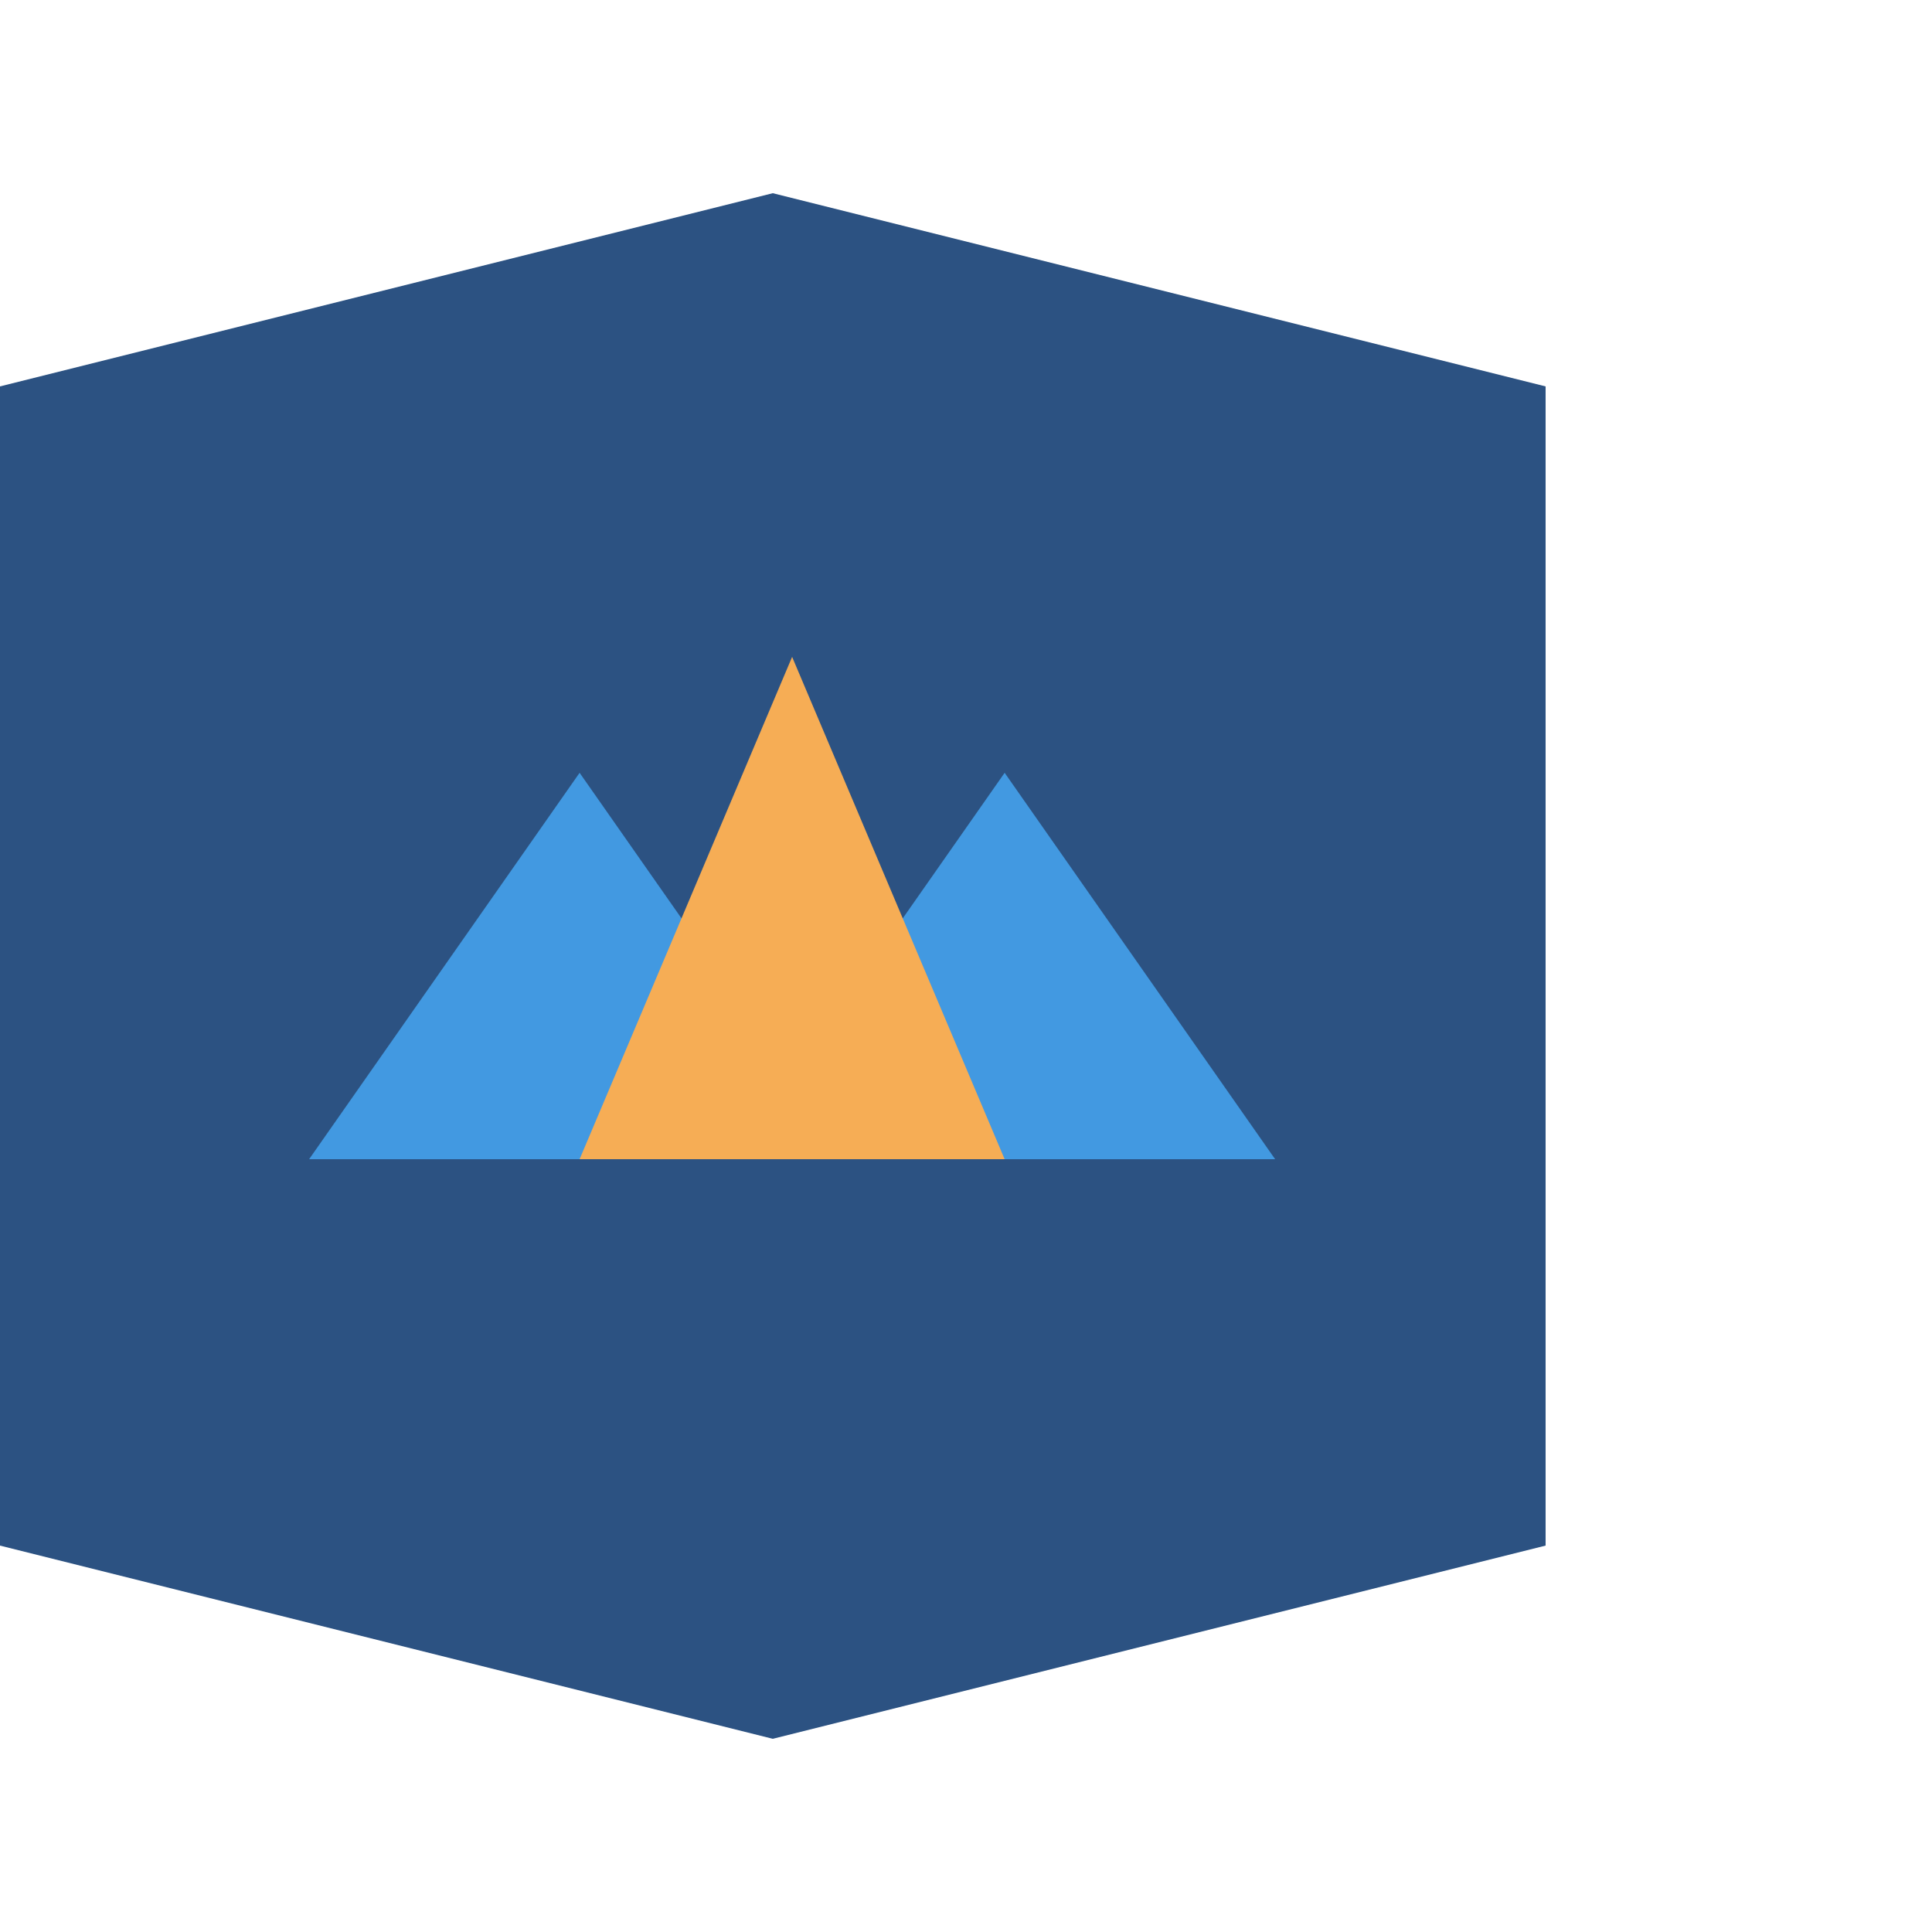
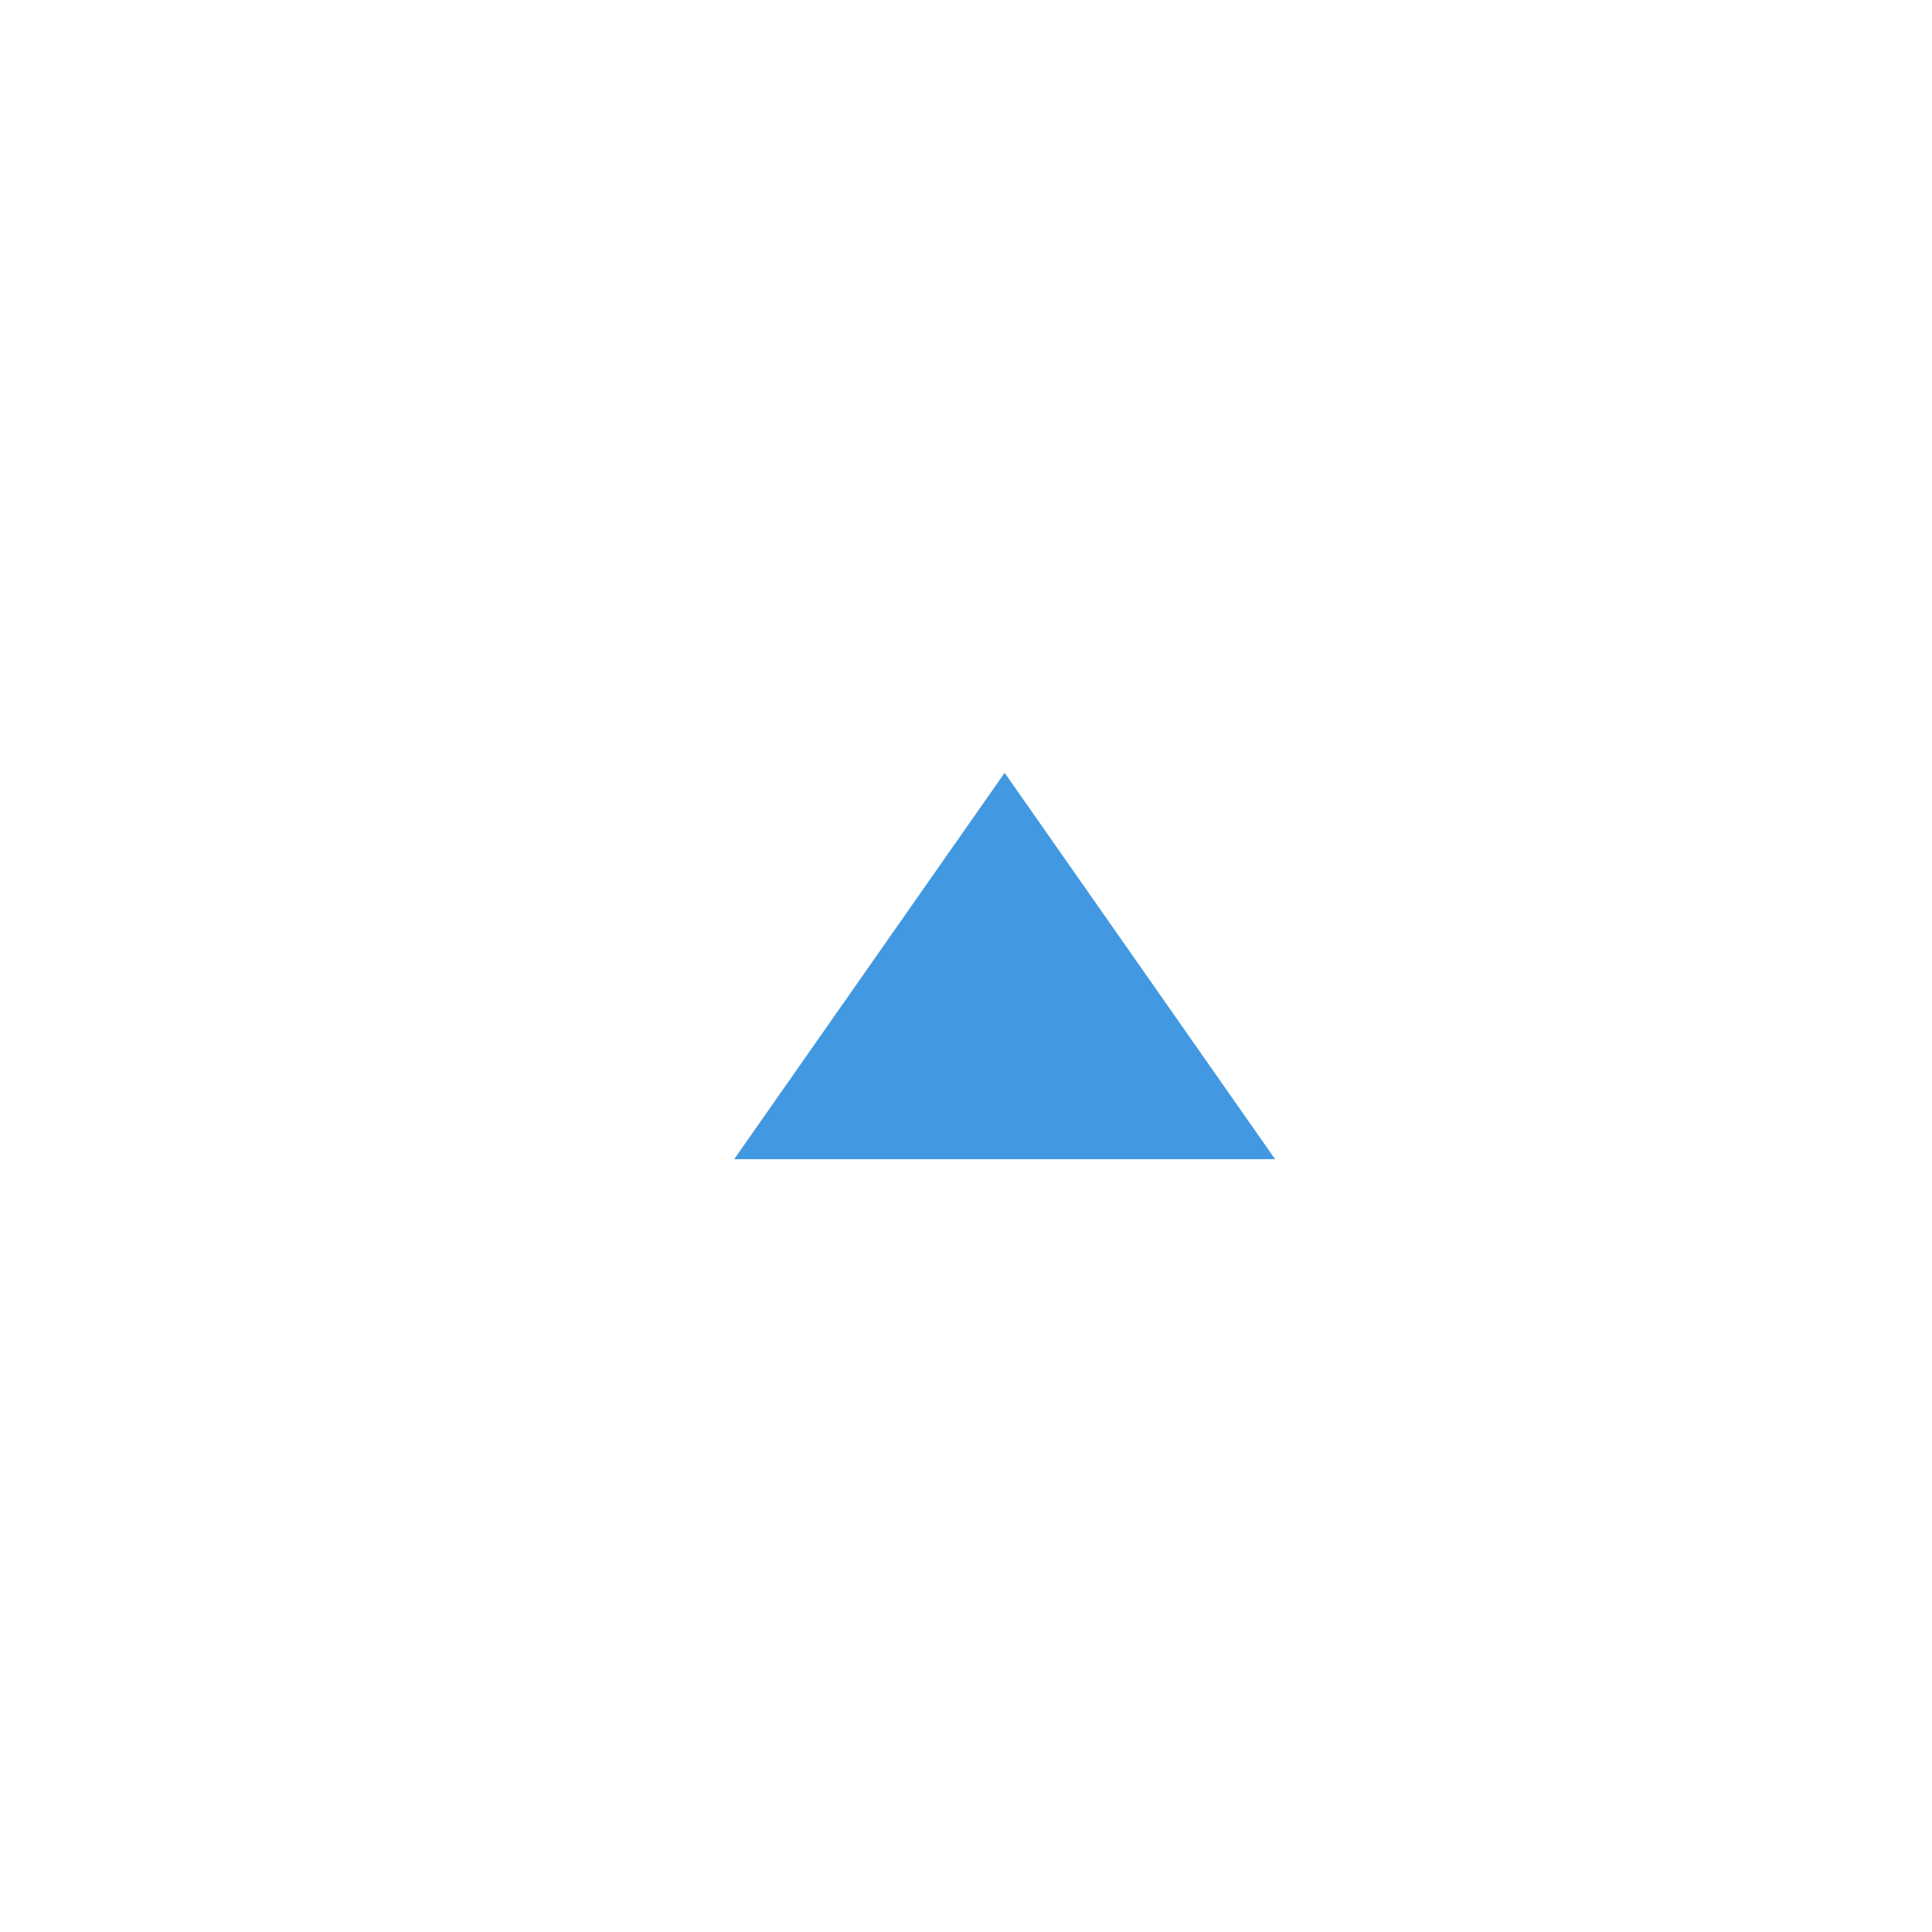
<svg xmlns="http://www.w3.org/2000/svg" width="50" height="50" viewBox="0 0 50 50" fill="none">
-   <path d="M40 10L20 5L0 10V40L20 45L40 40V10Z" fill="#2c5282" />
-   <path d="M15 20L8 30H22L15 20Z" fill="#4299e1" />
  <path d="M26 20L19 30H33L26 20Z" fill="#4299e1" />
-   <path d="M20.5 17L15 30H26L20.5 17Z" fill="#f6ad55" />
+   <path d="M20.5 17L15 30L20.5 17Z" fill="#f6ad55" />
</svg>